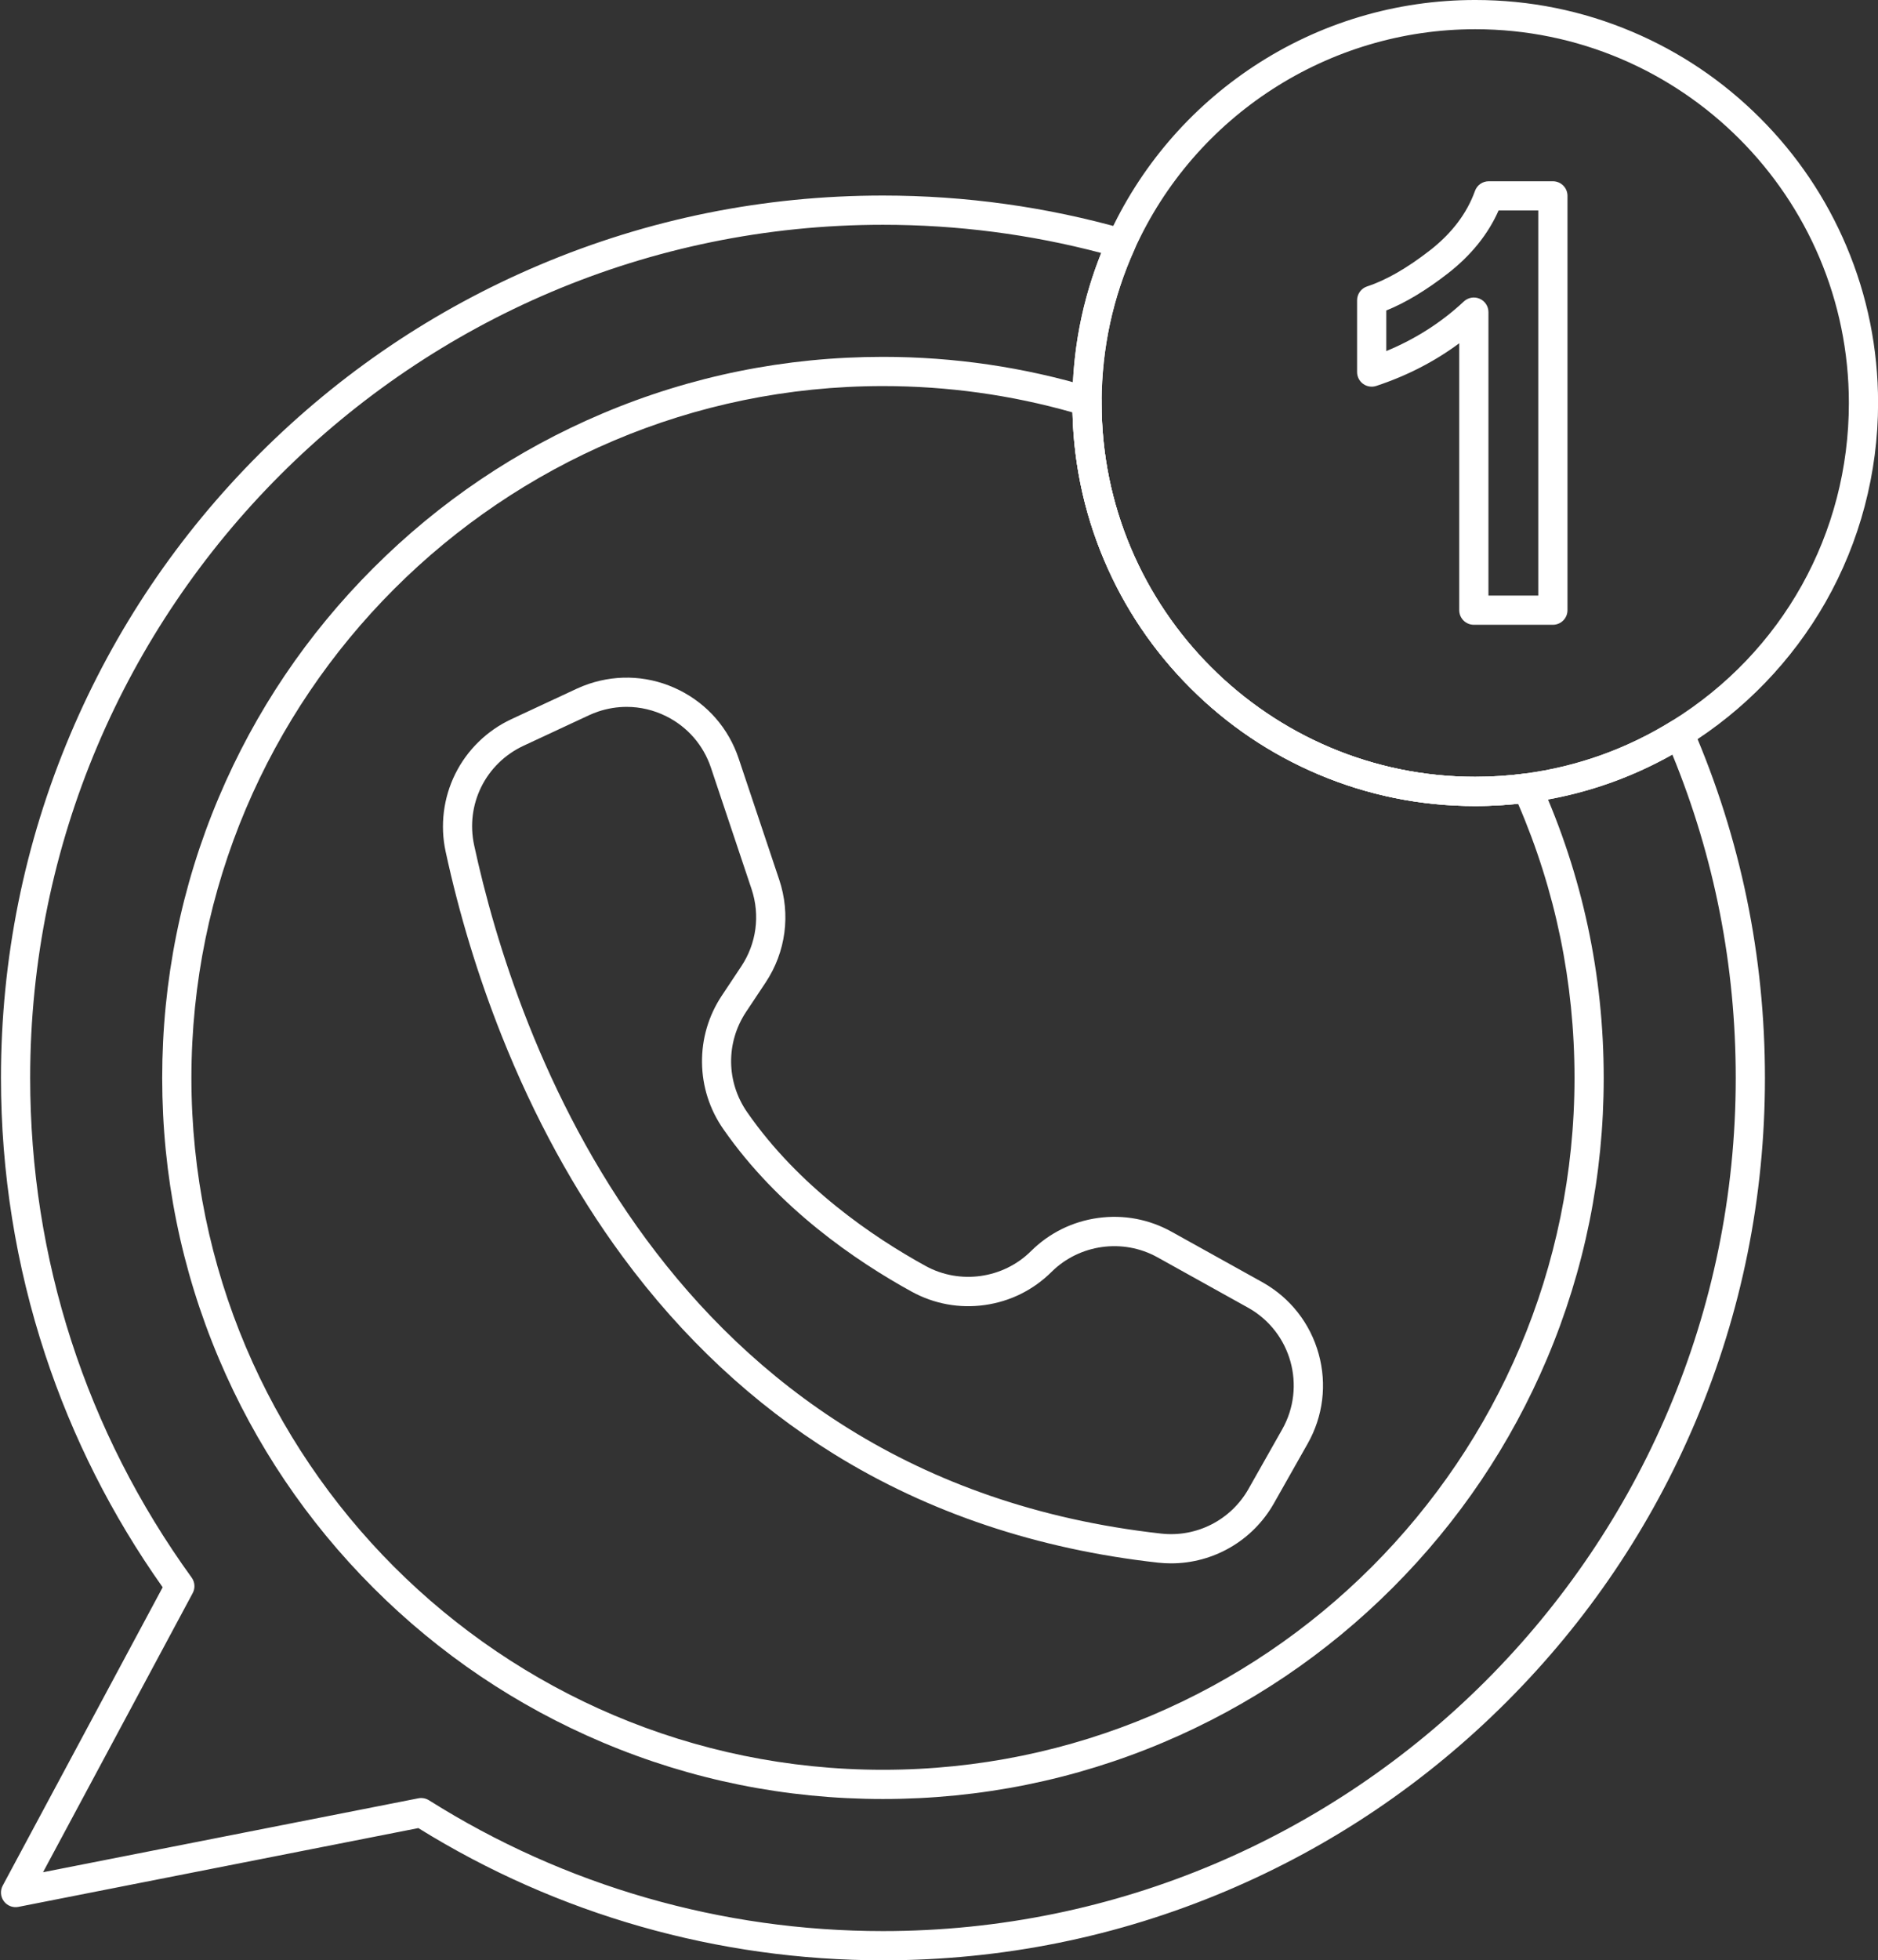
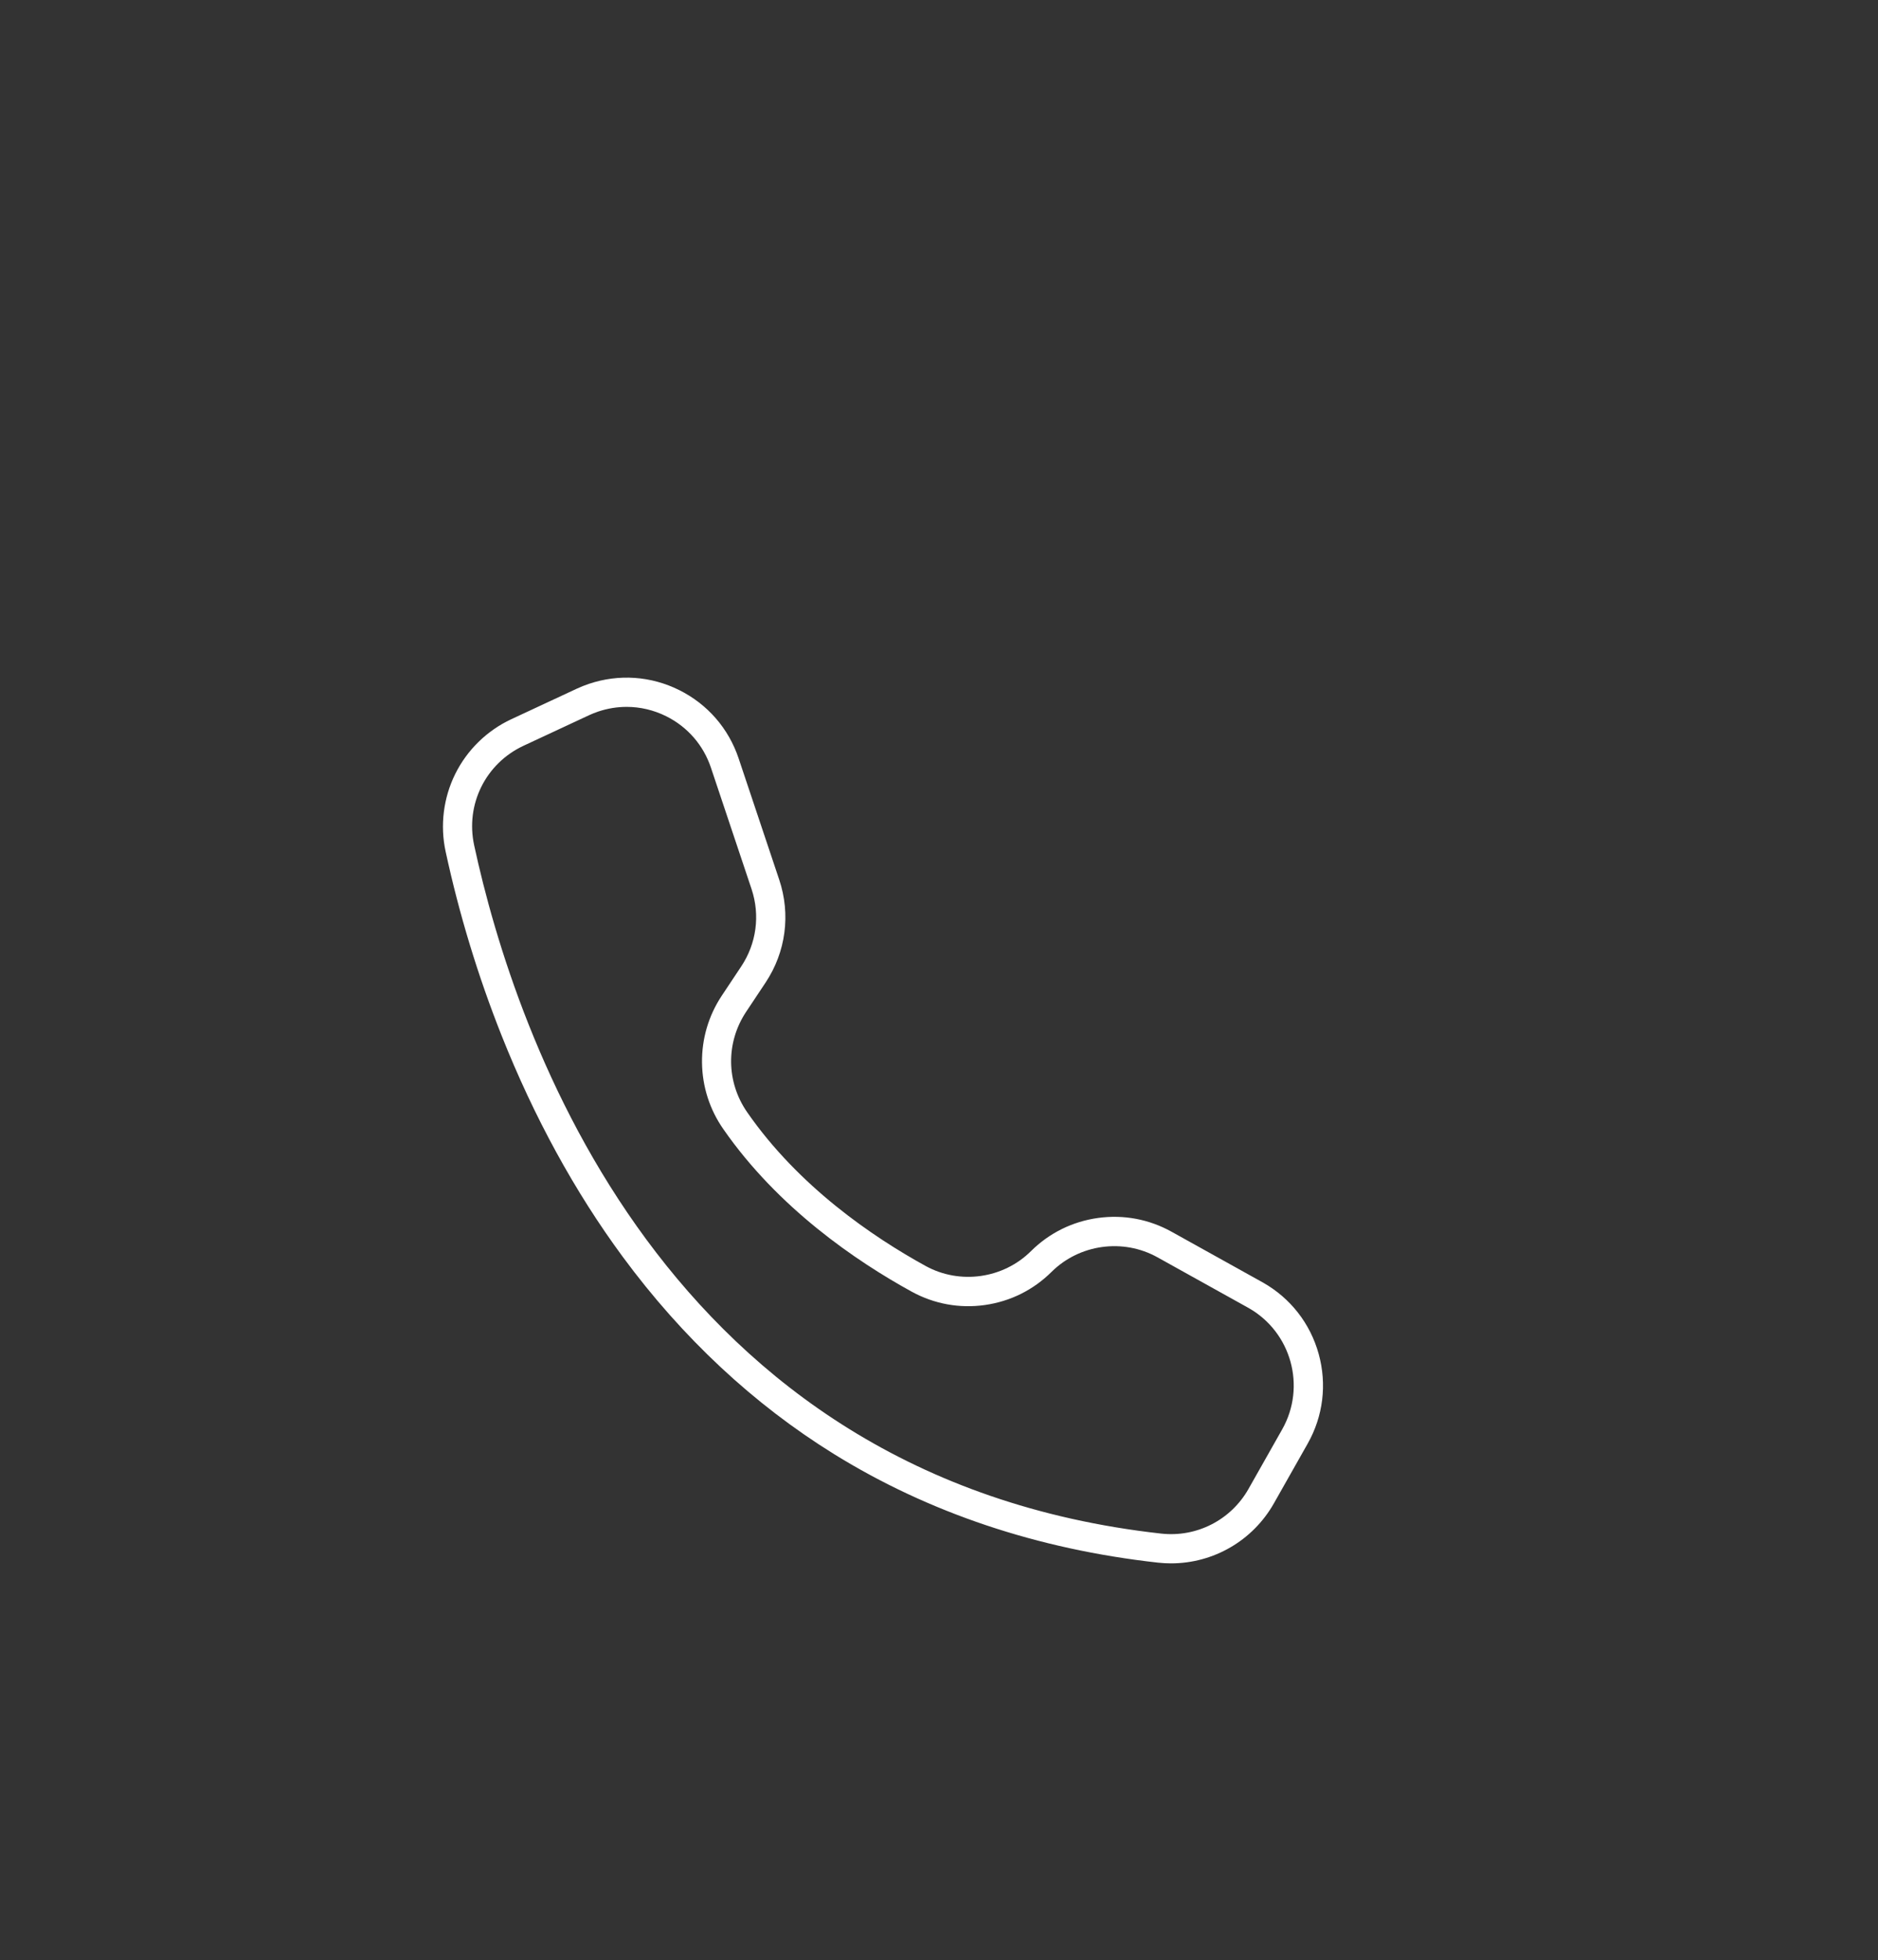
<svg xmlns="http://www.w3.org/2000/svg" data-name="Layer 1" fill="#000000" height="1677" preserveAspectRatio="xMidYMid meet" version="1" viewBox="195.9 161.5 1607.3 1677.0" width="1607.3" zoomAndPan="magnify">
  <rect x="195.9" y="161.5" width="1607.3" height="1677.0" fill="#333333" stroke="none" />
  <g id="change1_1">
-     <path d="M951.59,1838.5c-141.065,0-278.451-39.098-397.646-113.11l-342.298,67.395c-4.742,.931-9.597-.949-12.468-4.836-2.872-3.886-3.247-9.079-.963-13.338l136.91-255.222c-43.384-61.255-77.23-128.293-100.645-199.366-25.049-76.038-37.75-155.568-37.75-236.383,0-101.896,19.96-200.752,59.326-293.822,38.021-89.888,92.447-170.614,161.769-239.934,69.321-69.321,150.048-123.747,239.938-161.768,93.07-39.366,191.929-59.326,293.827-59.326,70.46,0,140.222,9.703,207.347,28.839,3.494,.996,6.383,3.463,7.912,6.759s1.549,7.094,.054,10.406c-18.521,41.018-28.004,84.809-28.183,130.155,0,.072,0,.144-.003,.216-.008,.372-.007,.743-.007,1.115,0,176.327,143.453,319.78,319.78,319.78,14.303,0,28.68-.952,42.734-2.83,44.75-5.97,86.925-21.065,125.354-44.867,3.089-1.913,6.857-2.387,10.322-1.3,3.466,1.086,6.288,3.627,7.73,6.961,41.014,94.727,61.809,195.532,61.809,299.616,0,101.898-19.96,200.757-59.326,293.828-38.021,89.889-92.447,170.615-161.768,239.938-69.32,69.321-150.046,123.748-239.935,161.769-93.069,39.366-191.925,59.326-293.821,59.326Zm-395.21-138.83c2.342,0,4.655,.658,6.664,1.925,116.175,73.209,250.531,111.905,388.546,111.905,402.44,0,729.85-327.414,729.85-729.86,0-95.874-18.239-188.854-54.239-276.611-38.023,21.415-79.222,35.186-122.667,40.981-15.146,2.023-30.638,3.05-46.043,3.05-46.539,0-91.692-9.118-134.206-27.1-41.058-17.366-77.929-42.225-109.589-73.885s-56.519-68.531-73.885-109.589c-17.982-42.514-27.101-87.668-27.101-134.207,0-.508,0-1.015,.01-1.523,.186-43.947,8.479-86.541,24.678-126.842-60.67-16.013-123.445-24.125-186.808-24.125-402.445,0-729.859,327.409-729.859,729.85,0,154.743,47.794,302.561,138.214,427.47,2.808,3.879,3.153,9.02,.891,13.239l-128.104,238.804,321.233-63.247c.801-.157,1.61-.235,2.415-.235Z" fill="#ffffff" />
-   </g>
+     </g>
  <g id="change1_2">
-     <path d="M951.59,1700.51c-83.271,0-164.057-16.312-240.115-48.482-73.458-31.07-139.428-75.548-196.076-132.196s-101.126-122.618-132.196-196.075c-32.171-76.06-48.482-156.846-48.482-240.116s16.312-164.056,48.482-240.114c31.07-73.457,75.548-139.425,132.196-196.072,56.648-56.647,122.618-101.124,196.076-132.193,76.059-32.169,156.845-48.481,240.115-48.481,60.724,0,120.691,8.799,178.238,26.152,5.373,1.62,9.008,6.623,8.889,12.233-.008,.372-.007,.743-.007,1.115,0,176.328,143.453,319.78,319.78,319.78,14.303,0,28.681-.952,42.734-2.83,5.468-.728,10.783,2.218,13.052,7.256,35.947,79.792,54.174,164.965,54.174,253.154,0,83.271-16.312,164.057-48.48,240.116-31.07,73.457-75.546,139.427-132.193,196.075s-122.615,101.126-196.072,132.196c-76.058,32.171-156.844,48.482-240.114,48.482Zm0-1208.73c-326.358,0-591.87,265.507-591.87,591.86s265.512,591.87,591.87,591.87,591.86-265.512,591.86-591.87c0-81.546-16.235-160.393-48.271-234.511-12.14,1.283-24.441,1.931-36.688,1.931-46.539,0-91.692-9.118-134.206-27.1-41.058-17.366-77.929-42.225-109.589-73.885s-56.519-68.531-73.885-109.589c-16.95-40.072-26.023-82.488-27.011-126.2-52.503-14.938-107.027-22.506-162.21-22.506Z" fill="#ffffff" />
-   </g>
+     </g>
  <g id="change1_3">
    <path d="M1198.182,1498.925c-3.741,0-7.502-.206-11.282-.628-102.968-11.453-196.268-42.72-277.307-92.93-68.788-42.619-129.585-99.373-180.703-168.686-40.989-55.578-75.916-119.368-103.808-189.6-20.134-50.694-36.21-103.534-47.781-157.051-4.855-22.34-1.937-45.938,8.221-66.435,10.157-20.497,27.168-37.112,47.897-46.784l55.995-26.09c3.436-1.601,7.007-3.025,10.613-4.232,25.624-8.578,53.055-6.664,77.238,5.39,24.185,12.054,42.227,32.804,50.804,58.428l34.614,103.403c.033,.092,.065,.184,.097,.277,9.984,29.823,5.723,61.947-11.691,88.137l-16.665,25.057c-17.426,26.297-17.026,60.028,1.031,85.92,44.091,63.526,107.42,106.568,152.785,131.494,29.297,16.024,66.327,10.773,90.029-12.779,15.697-15.557,35.551-25.365,57.427-28.377s43.641,1.067,62.942,11.795l78.159,43.445c23.558,13.334,40.482,35.006,47.698,61.046s3.859,53.332-9.452,76.848l-28.864,51.007c-18.121,31.995-51.831,51.344-87.998,51.346Zm-465.97-732.707c-8.137,0-16.308,1.32-24.248,3.978-2.716,.91-5.405,1.981-7.991,3.187l-55.989,26.088c-32.49,15.159-49.866,50.222-42.25,85.264,34.862,161.233,161.933,541.331,587.933,588.716,30.371,3.393,59.703-11.604,74.758-38.188l28.863-51.004c20.688-36.549,7.785-83.113-28.762-103.801l-.559-.313-77.473-43.06c-29.438-16.361-66.698-11.229-90.615,12.476-15.557,15.459-35.272,25.265-57.004,28.346-21.729,3.084-43.396-.858-62.652-11.39-47.735-26.228-114.446-71.646-161.289-139.139-11.665-16.726-17.968-36.372-18.21-56.792s5.592-40.21,16.872-57.232l16.676-25.073c13.059-19.639,16.293-43.713,8.891-66.091-.043-.117-.083-.235-.121-.352l-34.679-103.594c-6.458-19.292-20.041-34.914-38.248-43.989-10.713-5.34-22.272-8.037-33.902-8.037Z" fill="#ffffff" />
  </g>
  <g id="change1_4">
-     <path d="M1458.49,851.06c-46.539,0-91.692-9.118-134.206-27.1-41.058-17.366-77.929-42.225-109.589-73.885s-56.519-68.531-73.885-109.589c-17.982-42.514-27.101-87.668-27.101-134.207,0-.508,0-1.017,.01-1.525,.207-48.849,10.434-96.037,30.397-140.249,26.95-59.666,70.173-110.285,124.996-146.385,56.254-37.042,121.739-56.621,189.377-56.621,46.539,0,91.692,9.118,134.206,27.1,41.058,17.366,77.929,42.225,109.589,73.885s56.519,68.531,73.885,109.588c17.981,42.514,27.1,87.668,27.1,134.207,0,59.794-15.55,118.706-44.968,170.367-28.524,50.091-69.522,92.614-118.562,122.972-41.446,25.671-86.938,41.953-135.206,48.392-15.146,2.023-30.638,3.05-46.043,3.05Zm0-664.56c-125.468,0-239.923,73.91-291.589,188.295-18.521,41.017-28.003,84.807-28.182,130.154,0,.072,0,.144-.003,.216-.008,.372-.007,.743-.007,1.115,0,176.328,143.453,319.78,319.78,319.78,14.303,0,28.681-.952,42.734-2.83,44.75-5.97,86.925-21.065,125.354-44.867,94.985-58.799,151.691-160.511,151.691-272.083,0-176.327-143.452-319.78-319.779-319.78Z" fill="#ffffff" />
-   </g>
+     </g>
  <g id="change1_5">
-     <path d="M1524.945,695.992h-67.652c-6.903,0-12.5-5.597-12.5-12.5v-228.327c-21.137,15.649-44.922,27.88-71.004,36.489-3.812,1.257-7.991,.609-11.242-1.74-3.251-2.351-5.176-6.118-5.176-10.13v-61.394c0-5.407,3.477-10.202,8.616-11.881,16.153-5.28,34.235-15.658,53.744-30.845,18.693-14.538,31.656-31.634,38.532-50.819,1.78-4.968,6.489-8.283,11.767-8.283h54.915c6.903,0,12.5,5.596,12.5,12.5v354.43c0,6.903-5.597,12.5-12.5,12.5Zm-55.152-25h42.652V341.562h-33.96c-8.995,20.328-23.562,38.404-43.401,53.833-18.522,14.419-36.212,25.062-52.713,31.724v34.71c24.95-10.304,47.223-24.538,66.387-42.448,3.637-3.399,8.945-4.317,13.514-2.333,4.566,1.983,7.521,6.487,7.521,11.466v242.479Z" fill="#ffffff" />
-   </g>
+     </g>
</svg>